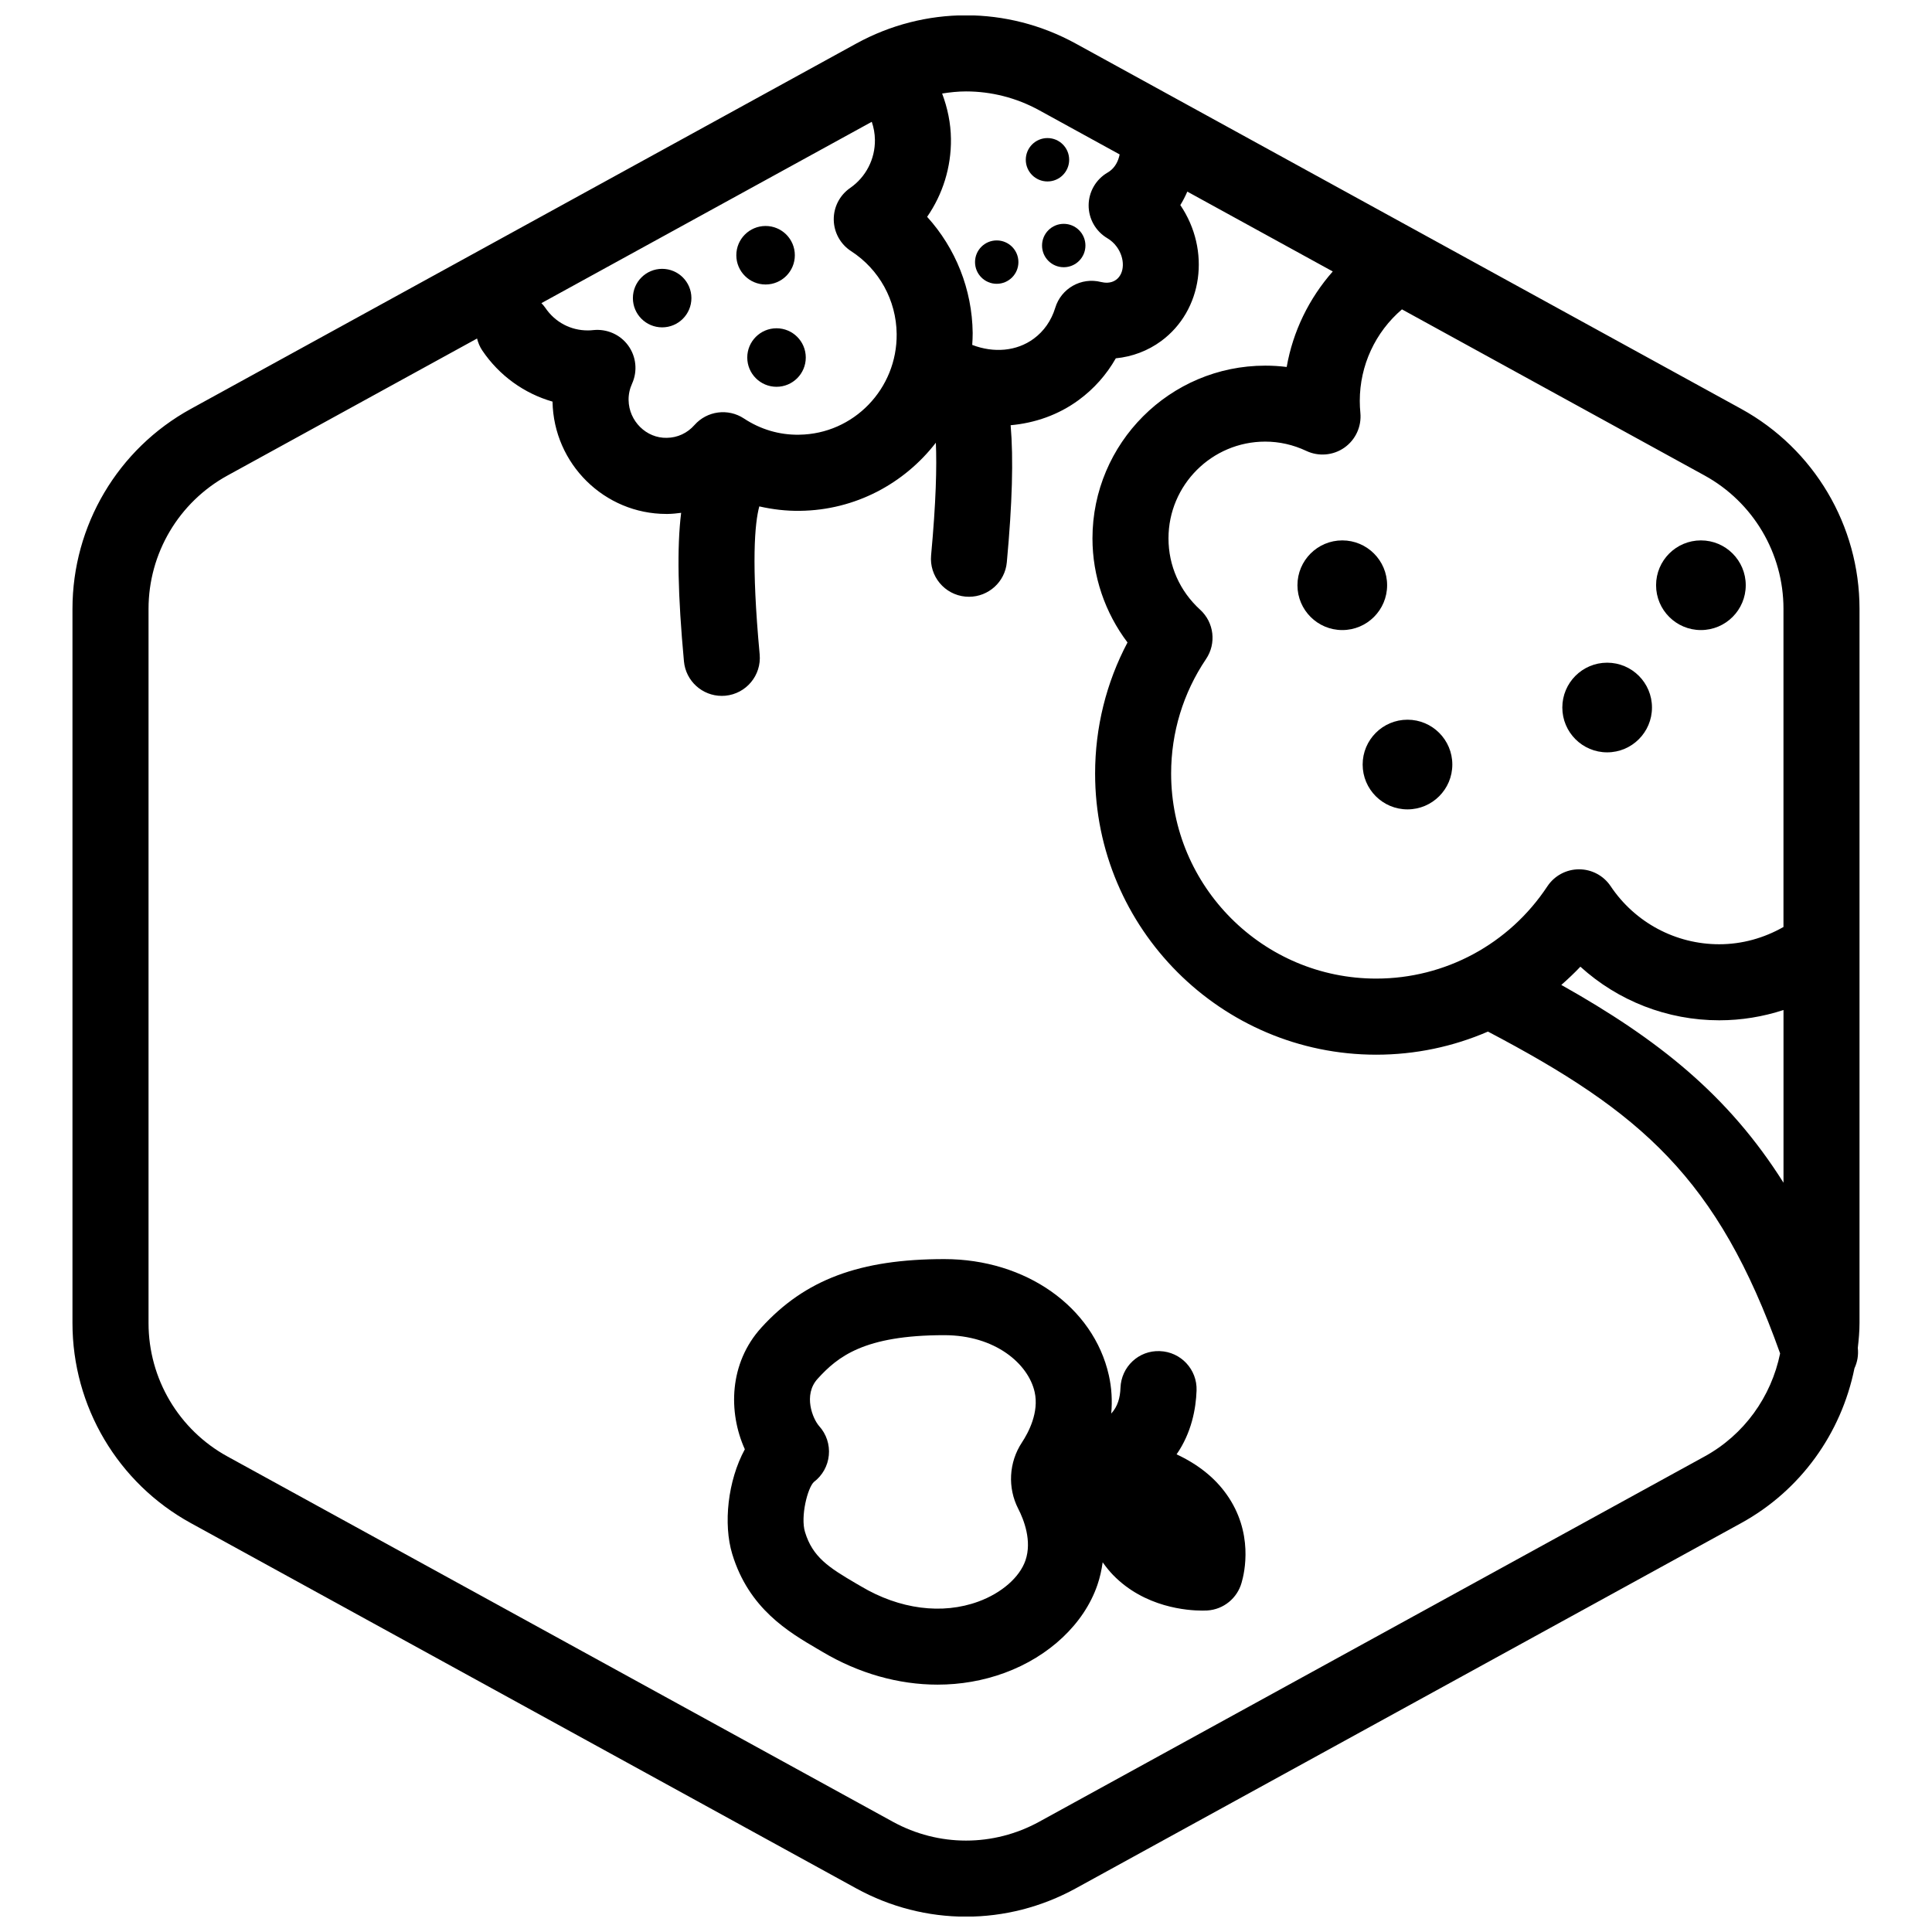
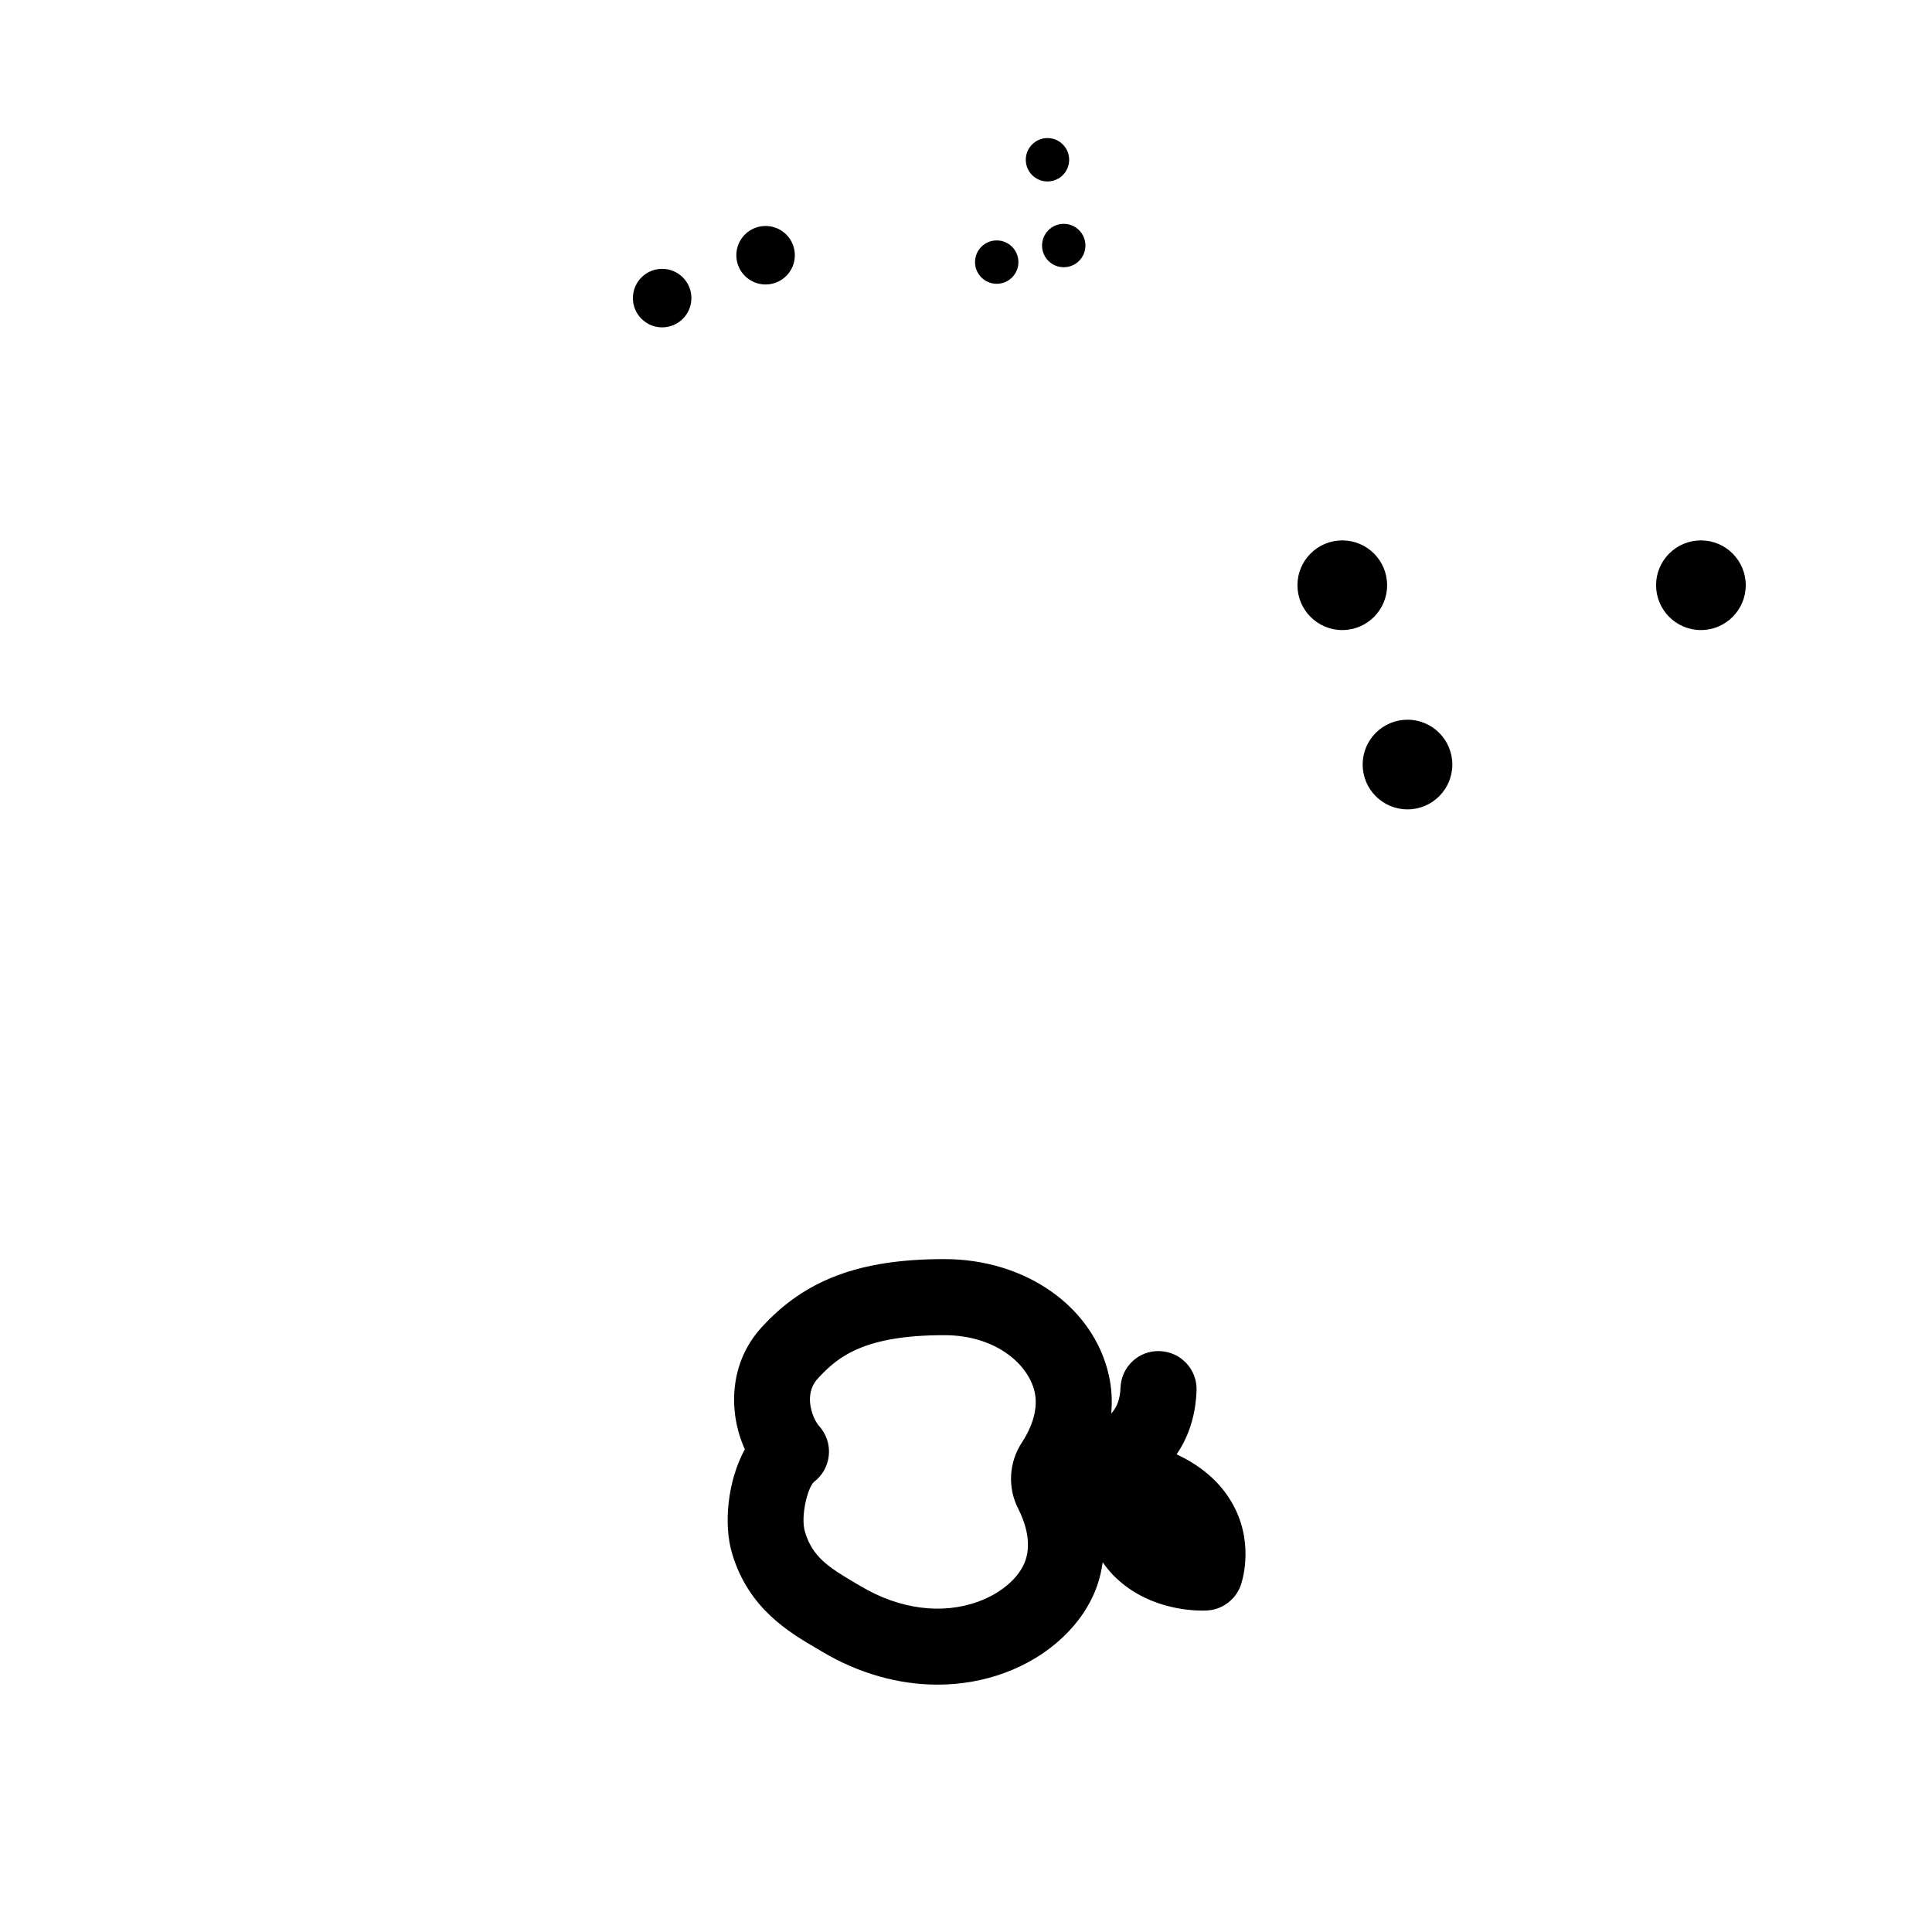
<svg xmlns="http://www.w3.org/2000/svg" width="800px" height="800px" version="1.1" viewBox="144 144 512 512">
  <defs>
    <clipPath id="a">
      <path d="m163 148.09h474v503.81h-474z" />
    </clipPath>
  </defs>
-   <path d="m581.79 331.5c0 6.559-5.32 11.879-11.879 11.879-6.562 0-11.879-5.32-11.879-11.879 0-6.562 5.316-11.879 11.879-11.879 6.559 0 11.879 5.316 11.879 11.879" />
  <path d="m511.6 299.09c0 6.562-5.32 11.883-11.879 11.883-6.562 0-11.883-5.32-11.883-11.883 0-6.559 5.32-11.879 11.883-11.879 6.559 0 11.879 5.32 11.879 11.879" />
  <path d="m354.64 211.64c0 4.281-3.469 7.754-7.754 7.754-4.281 0-7.754-3.473-7.754-7.754 0-4.285 3.473-7.754 7.754-7.754 4.285 0 7.754 3.469 7.754 7.754" />
-   <path d="m357.54 238.75c0 4.281-3.473 7.754-7.754 7.754s-7.754-3.473-7.754-7.754 3.473-7.754 7.754-7.754 7.754 3.473 7.754 7.754" />
  <path d="m427.34 186.34c0 3.176-2.57 5.746-5.746 5.746-3.176 0-5.75-2.57-5.75-5.746s2.574-5.75 5.75-5.75c3.176 0 5.746 2.574 5.746 5.75" />
  <path d="m413.89 213.46c0 3.176-2.574 5.75-5.75 5.75s-5.746-2.574-5.746-5.75c0-3.172 2.57-5.746 5.746-5.746s5.75 2.574 5.75 5.746" />
  <path d="m431.65 209.07c0 3.176-2.574 5.746-5.75 5.746-3.176 0-5.746-2.57-5.746-5.746 0-3.176 2.57-5.75 5.746-5.75 3.176 0 5.75 2.574 5.75 5.75" />
  <path d="m327.23 223c0 4.285-3.473 7.754-7.754 7.754s-7.754-3.469-7.754-7.754c0-4.281 3.473-7.754 7.754-7.754s7.754 3.473 7.754 7.754" />
  <path d="m606.64 299.09c0 6.562-5.32 11.883-11.879 11.883-6.562 0-11.883-5.32-11.883-11.883 0-6.559 5.32-11.879 11.883-11.879 6.559 0 11.879 5.32 11.879 11.879" />
  <path d="m528.88 346.61c0 6.562-5.32 11.883-11.879 11.883-6.562 0-11.883-5.32-11.883-11.883 0-6.559 5.32-11.879 11.883-11.879 6.559 0 11.879 5.32 11.879 11.879" />
  <g clip-path="url(#a)">
-     <path d="m636.79 305.35c0-22.066-12.02-42.375-31.363-53l-176.34-96.801c-18.211-9.996-39.969-9.996-58.184 0l-176.33 96.809c-19.352 10.617-31.367 30.926-31.367 52.992v189.29c0 22.07 12.016 42.375 31.363 52.996l176.33 96.801c9.109 5.004 19.105 7.5 29.094 7.5 9.992 0 19.984-2.5 29.094-7.5l176.33-96.801c15.77-8.656 26.539-23.785 30.031-41.023 0.777-1.656 1.102-3.516 0.887-5.402 0.246-2.172 0.453-4.356 0.453-6.57zm-79.027 99.664c1.75-1.531 3.445-3.129 5.055-4.832 9.965 9.055 23.02 14.207 36.805 14.207 5.844 0 11.574-0.945 17.023-2.727v45.77c-14.637-23.23-33.207-37.984-58.883-52.418zm58.875-99.664v84.309c-5.184 2.949-10.988 4.578-17.023 4.578-11.566 0-22.324-5.754-28.781-15.391-1.867-2.793-5.008-4.469-8.367-4.469h-0.031c-3.375 0.012-6.516 1.707-8.375 4.519-10.121 15.305-27.074 24.441-45.352 24.441-29.965 0-54.348-24.379-54.348-54.348 0-10.871 3.199-21.363 9.25-30.336 2.797-4.141 2.133-9.703-1.562-13.074-5.41-4.938-8.387-11.652-8.387-18.914 0-14.137 11.496-25.633 25.633-25.633 3.754 0 7.422 0.832 10.891 2.465 3.273 1.543 7.141 1.211 10.102-0.875 2.961-2.09 4.574-5.606 4.223-9.219-0.102-1.039-0.156-2.086-0.156-3.148 0-9.418 4.117-18.234 11.176-24.27l80.203 44.027c12.895 7.09 20.906 20.625 20.906 35.336zm-197.24-132.13 21.32 11.703c-0.359 1.832-1.234 3.414-2.621 4.434-0.191 0.141-0.395 0.266-0.594 0.387-3.082 1.797-4.988 5.094-5.004 8.664-0.016 3.566 1.863 6.883 4.934 8.707 0.977 0.578 1.824 1.344 2.5 2.262 2.238 3.047 2.168 7.062-0.152 8.766-1.406 1.039-3.113 0.805-4.012 0.586-5.219-1.324-10.551 1.684-12.117 6.832-1.027 3.379-3.008 6.219-5.715 8.203-4.527 3.332-10.586 3.828-16.289 1.641 0.059-1.055 0.137-2.106 0.121-3.176-0.141-11.551-4.516-22.441-12.07-30.77 4.141-5.977 6.402-13.164 6.312-20.66-0.051-4.16-0.902-8.191-2.336-12.016 2.106-0.332 4.211-0.559 6.328-0.559 6.66 0 13.324 1.664 19.395 4.996zm-44.371 3.059c0.52 1.523 0.816 3.125 0.836 4.769 0.066 5.106-2.394 9.875-6.574 12.773-2.762 1.914-4.394 5.078-4.336 8.438 0.055 3.359 1.777 6.473 4.602 8.297 7.453 4.828 11.965 13.02 12.07 21.914 0.176 14.566-11.418 26.555-25.844 26.73-5.25 0.102-10.277-1.422-14.629-4.297-4.191-2.766-9.777-2.031-13.109 1.734-1.898 2.152-4.504 3.359-7.32 3.391-5.426 0.145-10.07-4.43-10.141-10.027-0.02-1.484 0.293-2.953 0.926-4.344 1.492-3.301 1.102-7.144-1.023-10.078-2.121-2.938-5.664-4.473-9.254-4.102-0.441 0.051-0.891 0.082-1.344 0.086-4.641 0.047-8.805-2.188-11.375-5.992-0.309-0.453-0.664-0.852-1.031-1.238zm220.7 353.7-176.33 96.801c-12.141 6.66-26.648 6.66-38.789 0l-176.33-96.801c-12.902-7.078-20.914-20.617-20.914-35.332v-189.29c0-14.711 8.012-28.25 20.906-35.332l66.156-36.316c0.277 1.098 0.711 2.172 1.379 3.164 4.508 6.676 11.125 11.406 18.621 13.559 0.297 16.504 13.754 29.766 30.168 29.766h0.371c1.195-0.016 2.371-0.141 3.547-0.297-1.145 9.211-0.875 21.879 0.742 39.367 0.484 5.223 4.875 9.145 10.02 9.145 0.312 0 0.625-0.016 0.941-0.039 5.543-0.516 9.617-5.422 9.105-10.965-2.258-24.379-1.301-34.773-0.098-39.211 3.523 0.801 7.141 1.23 10.797 1.176 14.652-0.18 27.629-7.234 35.992-18.051 0.273 6.301 0.051 15.699-1.258 29.82-0.52 5.543 3.562 10.449 9.105 10.965 0.312 0.023 0.629 0.039 0.941 0.039 5.144 0 9.543-3.918 10.02-9.145 1.449-15.688 1.777-27.398 1.012-36.316 6.438-0.578 12.664-2.731 18.031-6.672 4.051-2.973 7.375-6.723 9.84-11.059 4.332-0.422 8.473-1.969 12-4.559 11.039-8.105 13.219-24.07 5.094-36.051 0.715-1.133 1.309-2.336 1.855-3.566l38.543 21.16c-6.289 7.152-10.559 15.871-12.207 25.312-1.879-0.238-3.773-0.352-5.688-0.352-25.246 0-45.785 20.539-45.785 45.785 0 9.984 3.316 19.68 9.285 27.574-5.637 10.664-8.586 22.531-8.586 34.746 0 41.074 33.422 74.5 74.5 74.5 10.359 0 20.402-2.141 29.609-6.125 40.531 21.328 60.879 38.805 77.426 85.297-2.34 11.469-9.512 21.539-20.02 27.305z" />
-   </g>
+     </g>
  <path d="m468.99 539.93c-3.133-4.379-7.543-7.883-13.184-10.516 3.969-5.715 5.125-12.066 5.297-16.918 0.195-5.562-4.156-10.238-9.73-10.434-5.606-0.238-10.238 4.156-10.434 9.73-0.098 2.656-0.746 4.953-2.453 6.82 0.312-3.438 0.109-6.836-0.629-10.133-4.074-18.137-22-30.805-43.602-30.805-22.414 0-36.918 5.43-48.492 18.156v0.004c-8.559 9.41-8.82 22.406-4.375 32.242-4.543 8.332-5.742 19.82-3.344 27.738 4.402 14.523 14.965 20.703 22.672 25.215l1.164 0.684c9.688 5.777 20.258 8.734 30.578 8.734 6.082 0 12.07-1.027 17.75-3.109 11.906-4.363 21.105-13.074 24.609-23.297 0.672-1.945 1.113-3.965 1.402-6.019 0.898 1.27 1.82 2.402 2.727 3.34 8.395 8.664 19.773 9.465 23.703 9.465 0.621 0 1.055-0.02 1.266-0.031 4.387-0.262 7.984-3.309 9.117-7.359 0.785-2.66 3.254-13.32-4.043-23.508zm-53.23 17.59c-1.535 4.473-6.316 8.656-12.484 10.914-9.574 3.516-20.898 2.051-31.117-4.047l-1.266-0.734c-7.316-4.281-11.551-7.027-13.562-13.664-1.23-4.07 0.672-11.684 2.363-13.254 2.254-1.703 3.688-4.273 3.953-7.078 0.273-2.805-0.648-5.598-2.539-7.699-1.734-1.93-4.324-8.281-0.438-12.555 5.324-5.856 12.297-11.566 33.582-11.566 13.496 0 22.258 7.582 23.941 15.07 1.199 5.352-1.602 10.68-3.387 13.387-3.457 5.246-3.824 11.977-0.961 17.551 1.48 2.879 3.688 8.492 1.914 13.676z" />
</svg>